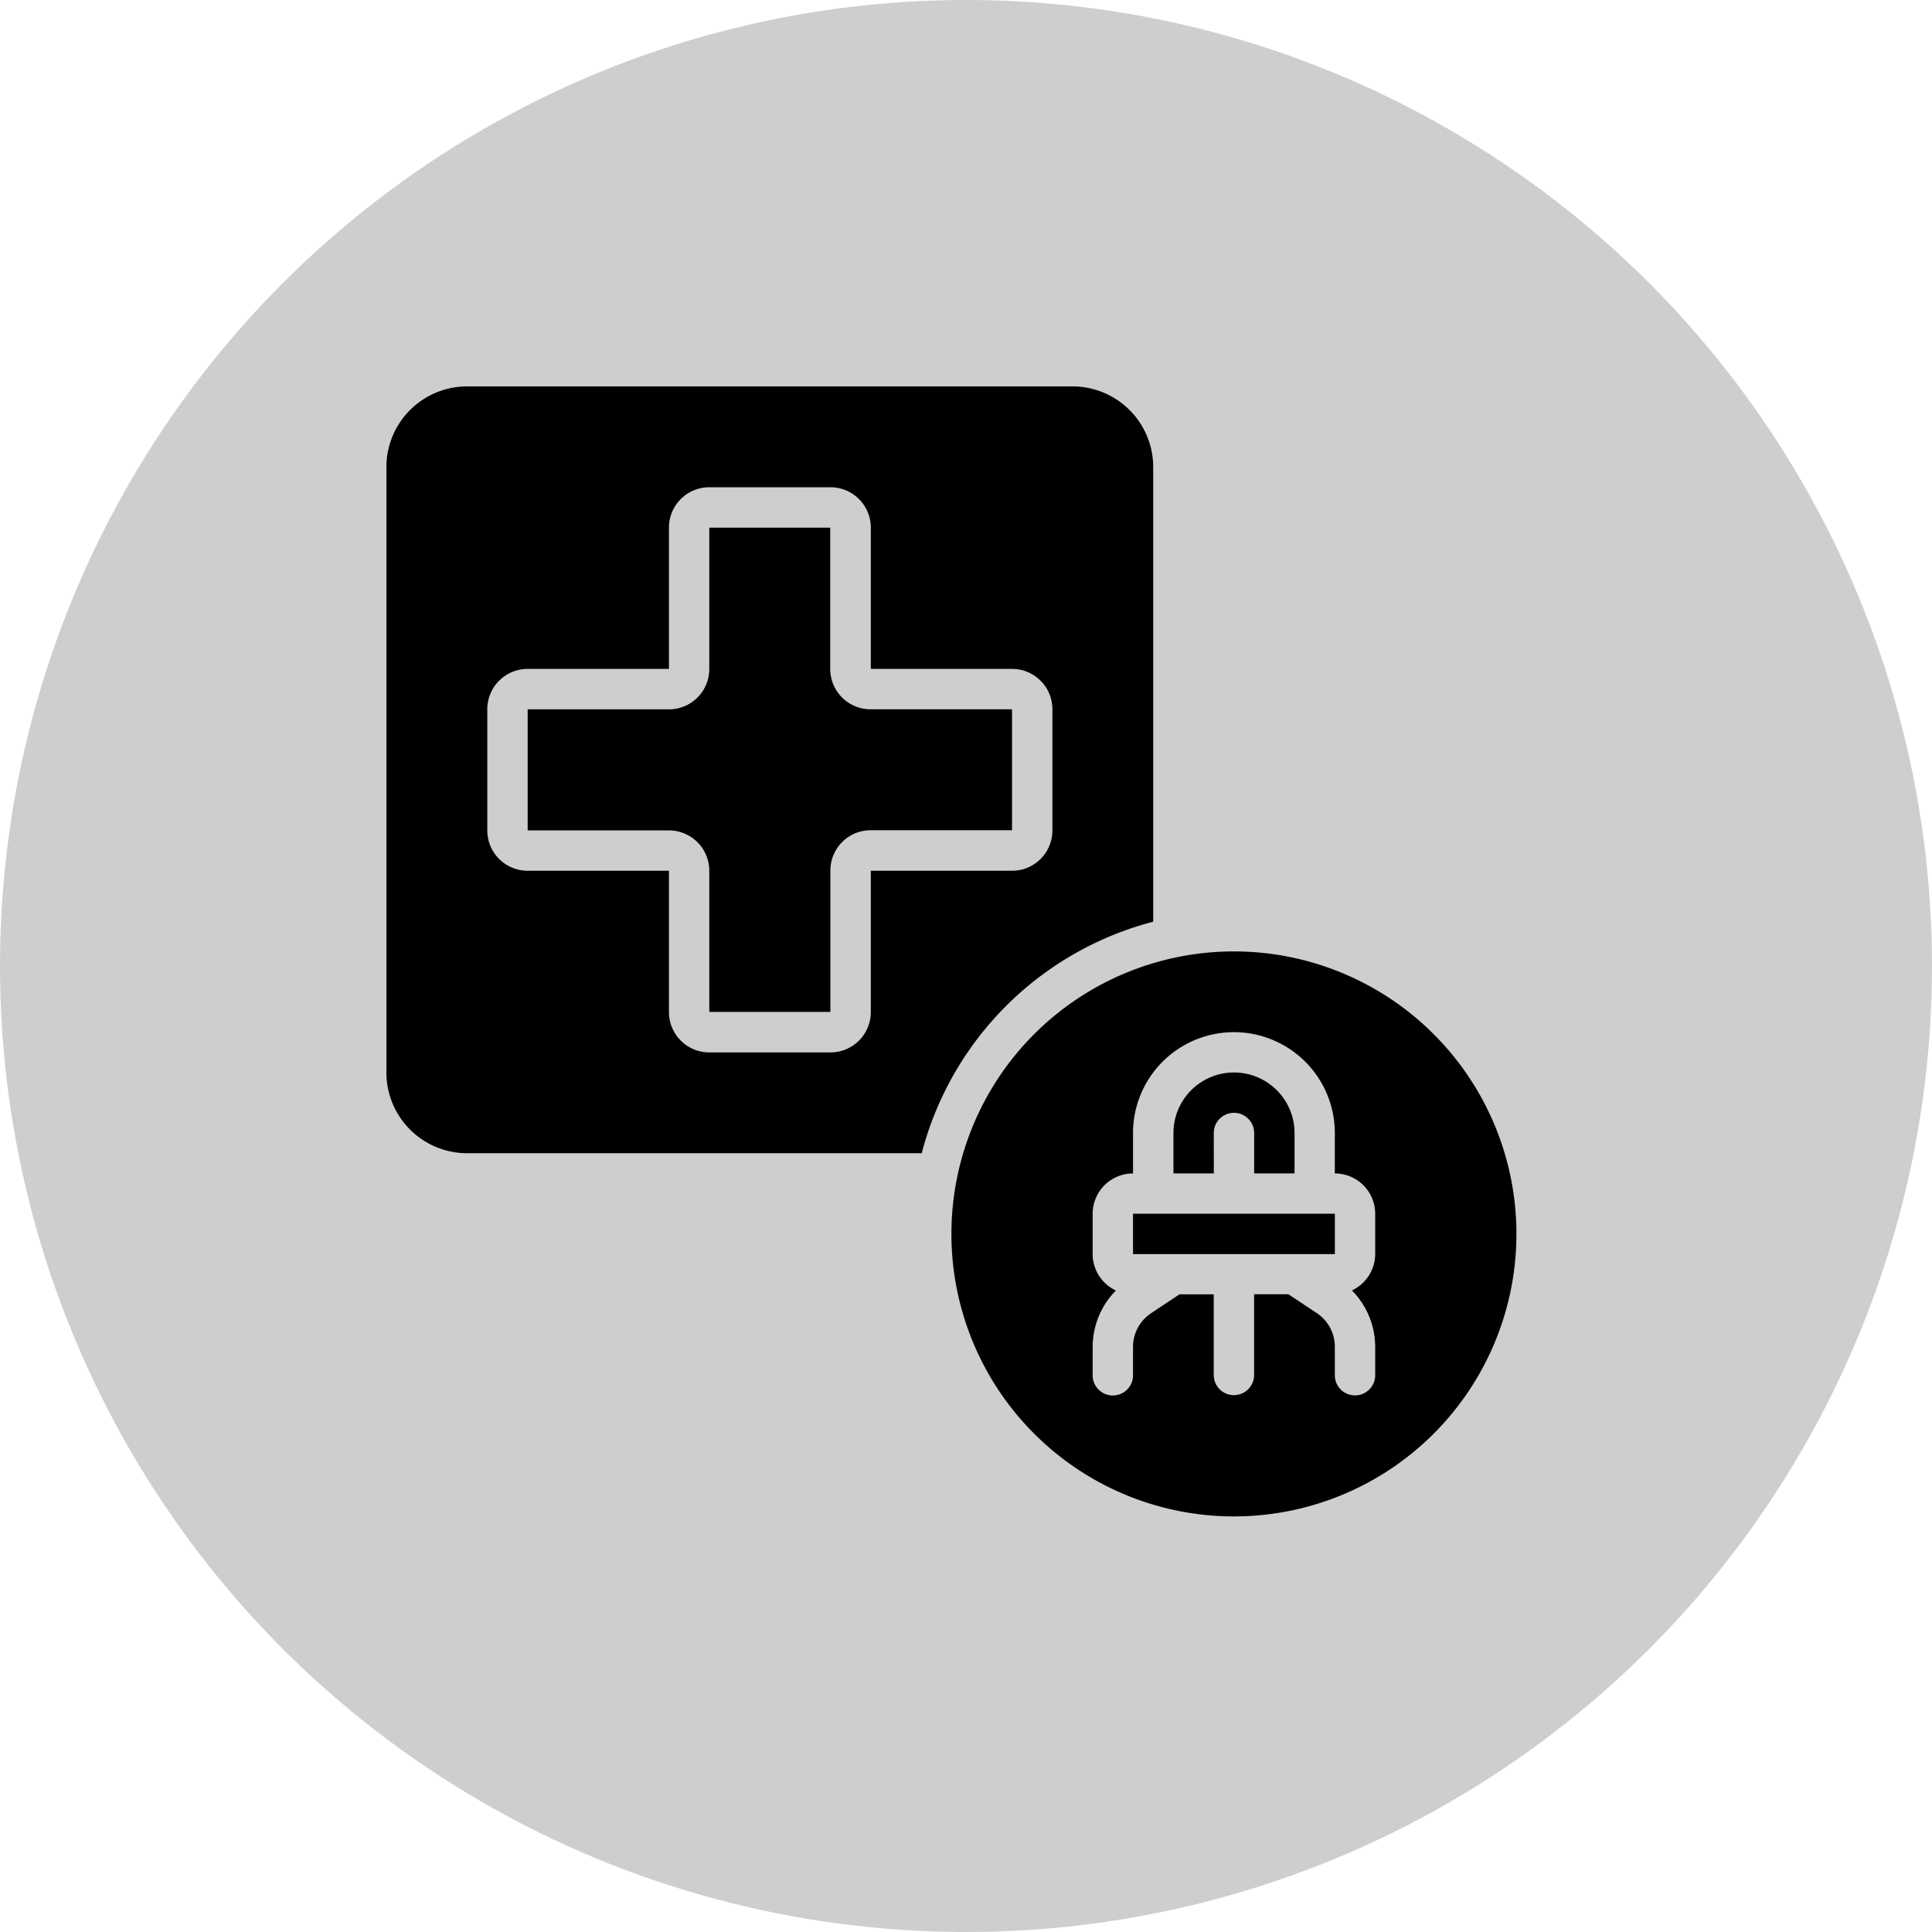
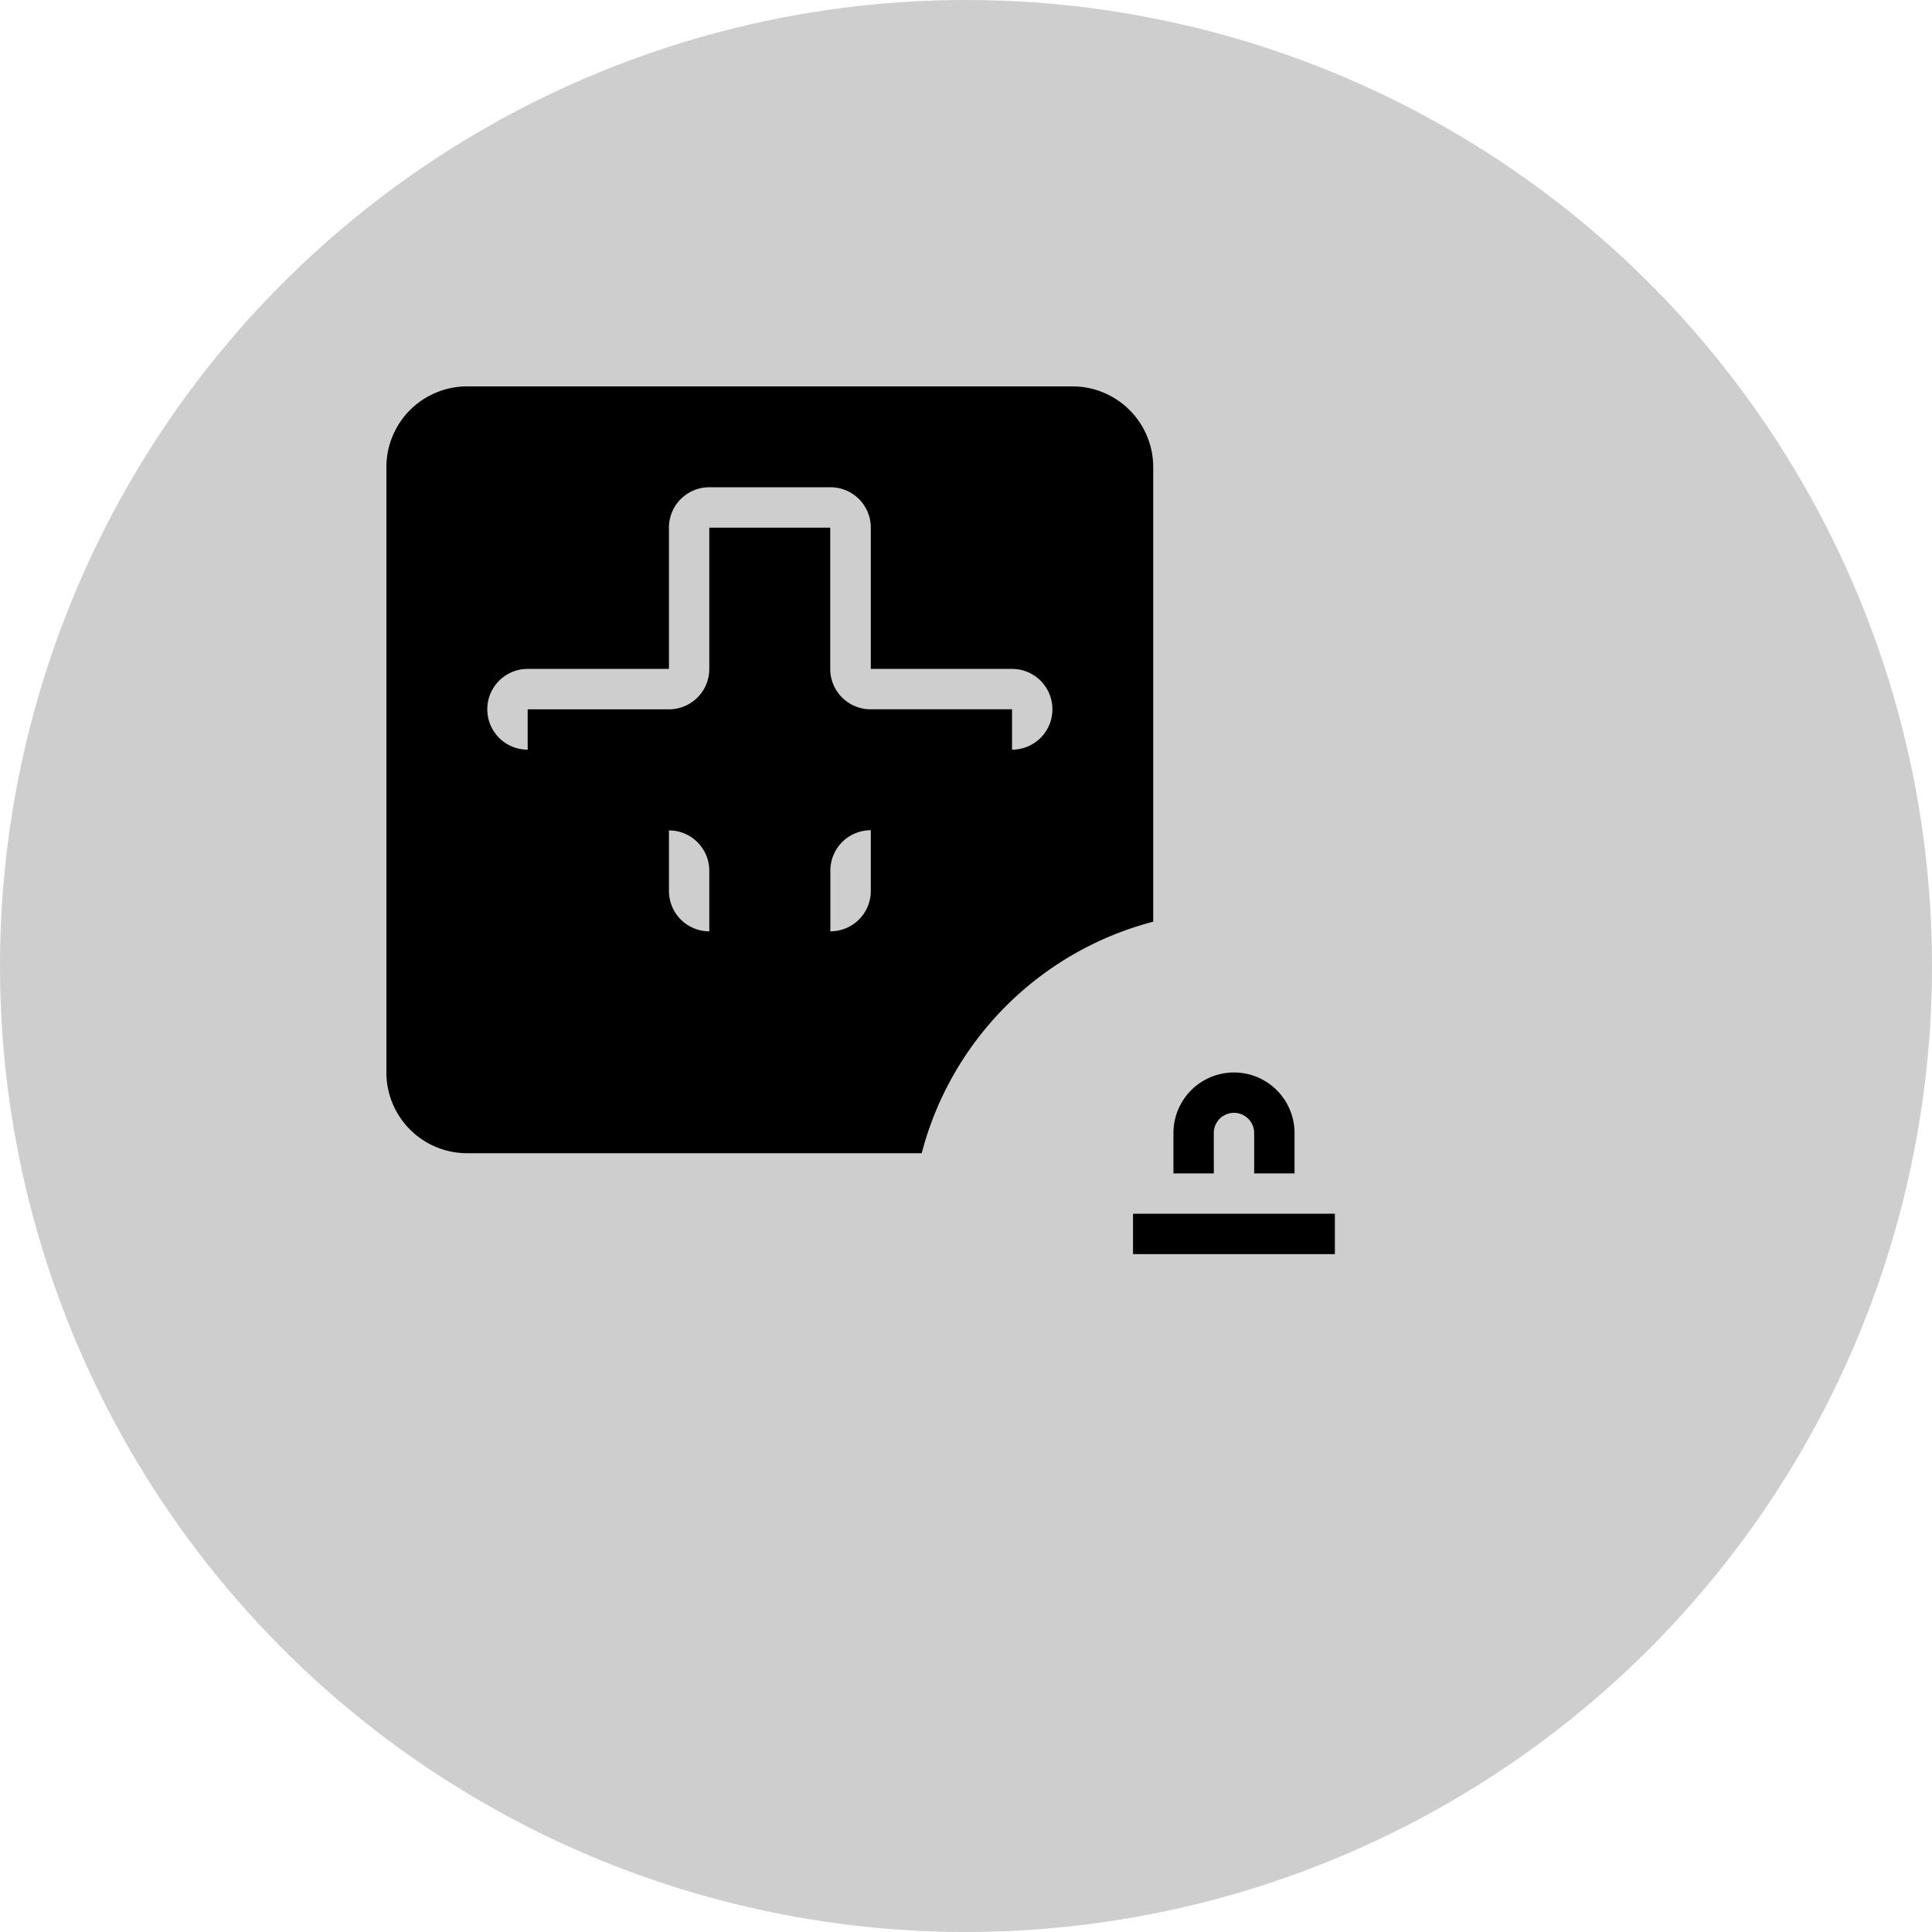
<svg xmlns="http://www.w3.org/2000/svg" width="40" height="40" viewBox="0 0 40 40">
  <defs>
    <clipPath id="clip-cpt-current-procedural-terminology">
      <rect width="40" height="40" />
    </clipPath>
  </defs>
  <g id="cpt-current-procedural-terminology" clip-path="url(#clip-cpt-current-procedural-terminology)">
    <circle id="Ellipse_9" data-name="Ellipse 9" cx="20" cy="20" r="20" fill="#cecece" />
    <g id="Group_995" data-name="Group 995" transform="translate(-275 -162.5)">
-       <path id="Path_717" data-name="Path 717" d="M284.671,186.376h9.412a6.7,6.7,0,0,1,4.793-4.793v-9.412A1.671,1.671,0,0,0,297.2,170.5H284.671A1.671,1.671,0,0,0,283,172.171V184.7A1.671,1.671,0,0,0,284.671,186.376Zm.418-9.191a.835.835,0,0,1,.836-.836h2.925v-2.925a.835.835,0,0,1,.836-.836h2.507a.835.835,0,0,1,.836.836v2.925h2.924a.835.835,0,0,1,.836.836v2.507a.835.835,0,0,1-.836.836h-2.924v2.925a.835.835,0,0,1-.836.836h-2.507a.835.835,0,0,1-.836-.836v-2.925h-2.925a.835.835,0,0,1-.836-.836Z" />
+       <path id="Path_717" data-name="Path 717" d="M284.671,186.376h9.412a6.7,6.7,0,0,1,4.793-4.793v-9.412A1.671,1.671,0,0,0,297.2,170.5H284.671A1.671,1.671,0,0,0,283,172.171V184.7A1.671,1.671,0,0,0,284.671,186.376Zm.418-9.191a.835.835,0,0,1,.836-.836h2.925v-2.925a.835.835,0,0,1,.836-.836h2.507a.835.835,0,0,1,.836.836v2.925h2.924a.835.835,0,0,1,.836.836a.835.835,0,0,1-.836.836h-2.924v2.925a.835.835,0,0,1-.836.836h-2.507a.835.835,0,0,1-.836-.836v-2.925h-2.925a.835.835,0,0,1-.836-.836Z" />
      <path id="Path_718" data-name="Path 718" d="M322.836,205.753a.418.418,0,1,1,.836,0v.836h.836v-.836a1.253,1.253,0,0,0-2.507,0v.836h.836Z" transform="translate(-22.706 -19.795)" />
      <path id="Path_719" data-name="Path 719" d="M323.76,211.5H320v.836h4.179V211.5Z" transform="translate(-21.542 -23.871)" />
-       <path id="Path_720" data-name="Path 720" d="M316.849,198.5a5.849,5.849,0,1,0,5.849,5.849A5.849,5.849,0,0,0,316.849,198.5Zm2.925,6.267a.836.836,0,0,1-.482.752,1.666,1.666,0,0,1,.482,1.172v.583a.418.418,0,0,1-.836,0v-.585a.835.835,0,0,0-.372-.7l-.589-.391h-.71v1.671a.418.418,0,1,1-.836,0V205.6h-.71l-.59.393a.836.836,0,0,0-.371.7v.583a.418.418,0,0,1-.836,0v-.585a1.664,1.664,0,0,1,.482-1.17.836.836,0,0,1-.482-.752v-.836a.835.835,0,0,1,.836-.836v-.836a2.089,2.089,0,1,1,4.178,0v.836a.835.835,0,0,1,.836.836Z" transform="translate(-16.302 -16.302)" />
      <path id="Path_721" data-name="Path 721" d="M293.76,184.6v2.925h2.507V184.6a.835.835,0,0,1,.836-.836h2.925V181.26H297.1a.835.835,0,0,1-.836-.836V177.5H293.76v2.925a.835.835,0,0,1-.836.836H290v2.507h2.925A.835.835,0,0,1,293.76,184.6Z" transform="translate(-4.075 -4.075)" />
    </g>
  </g>
</svg>